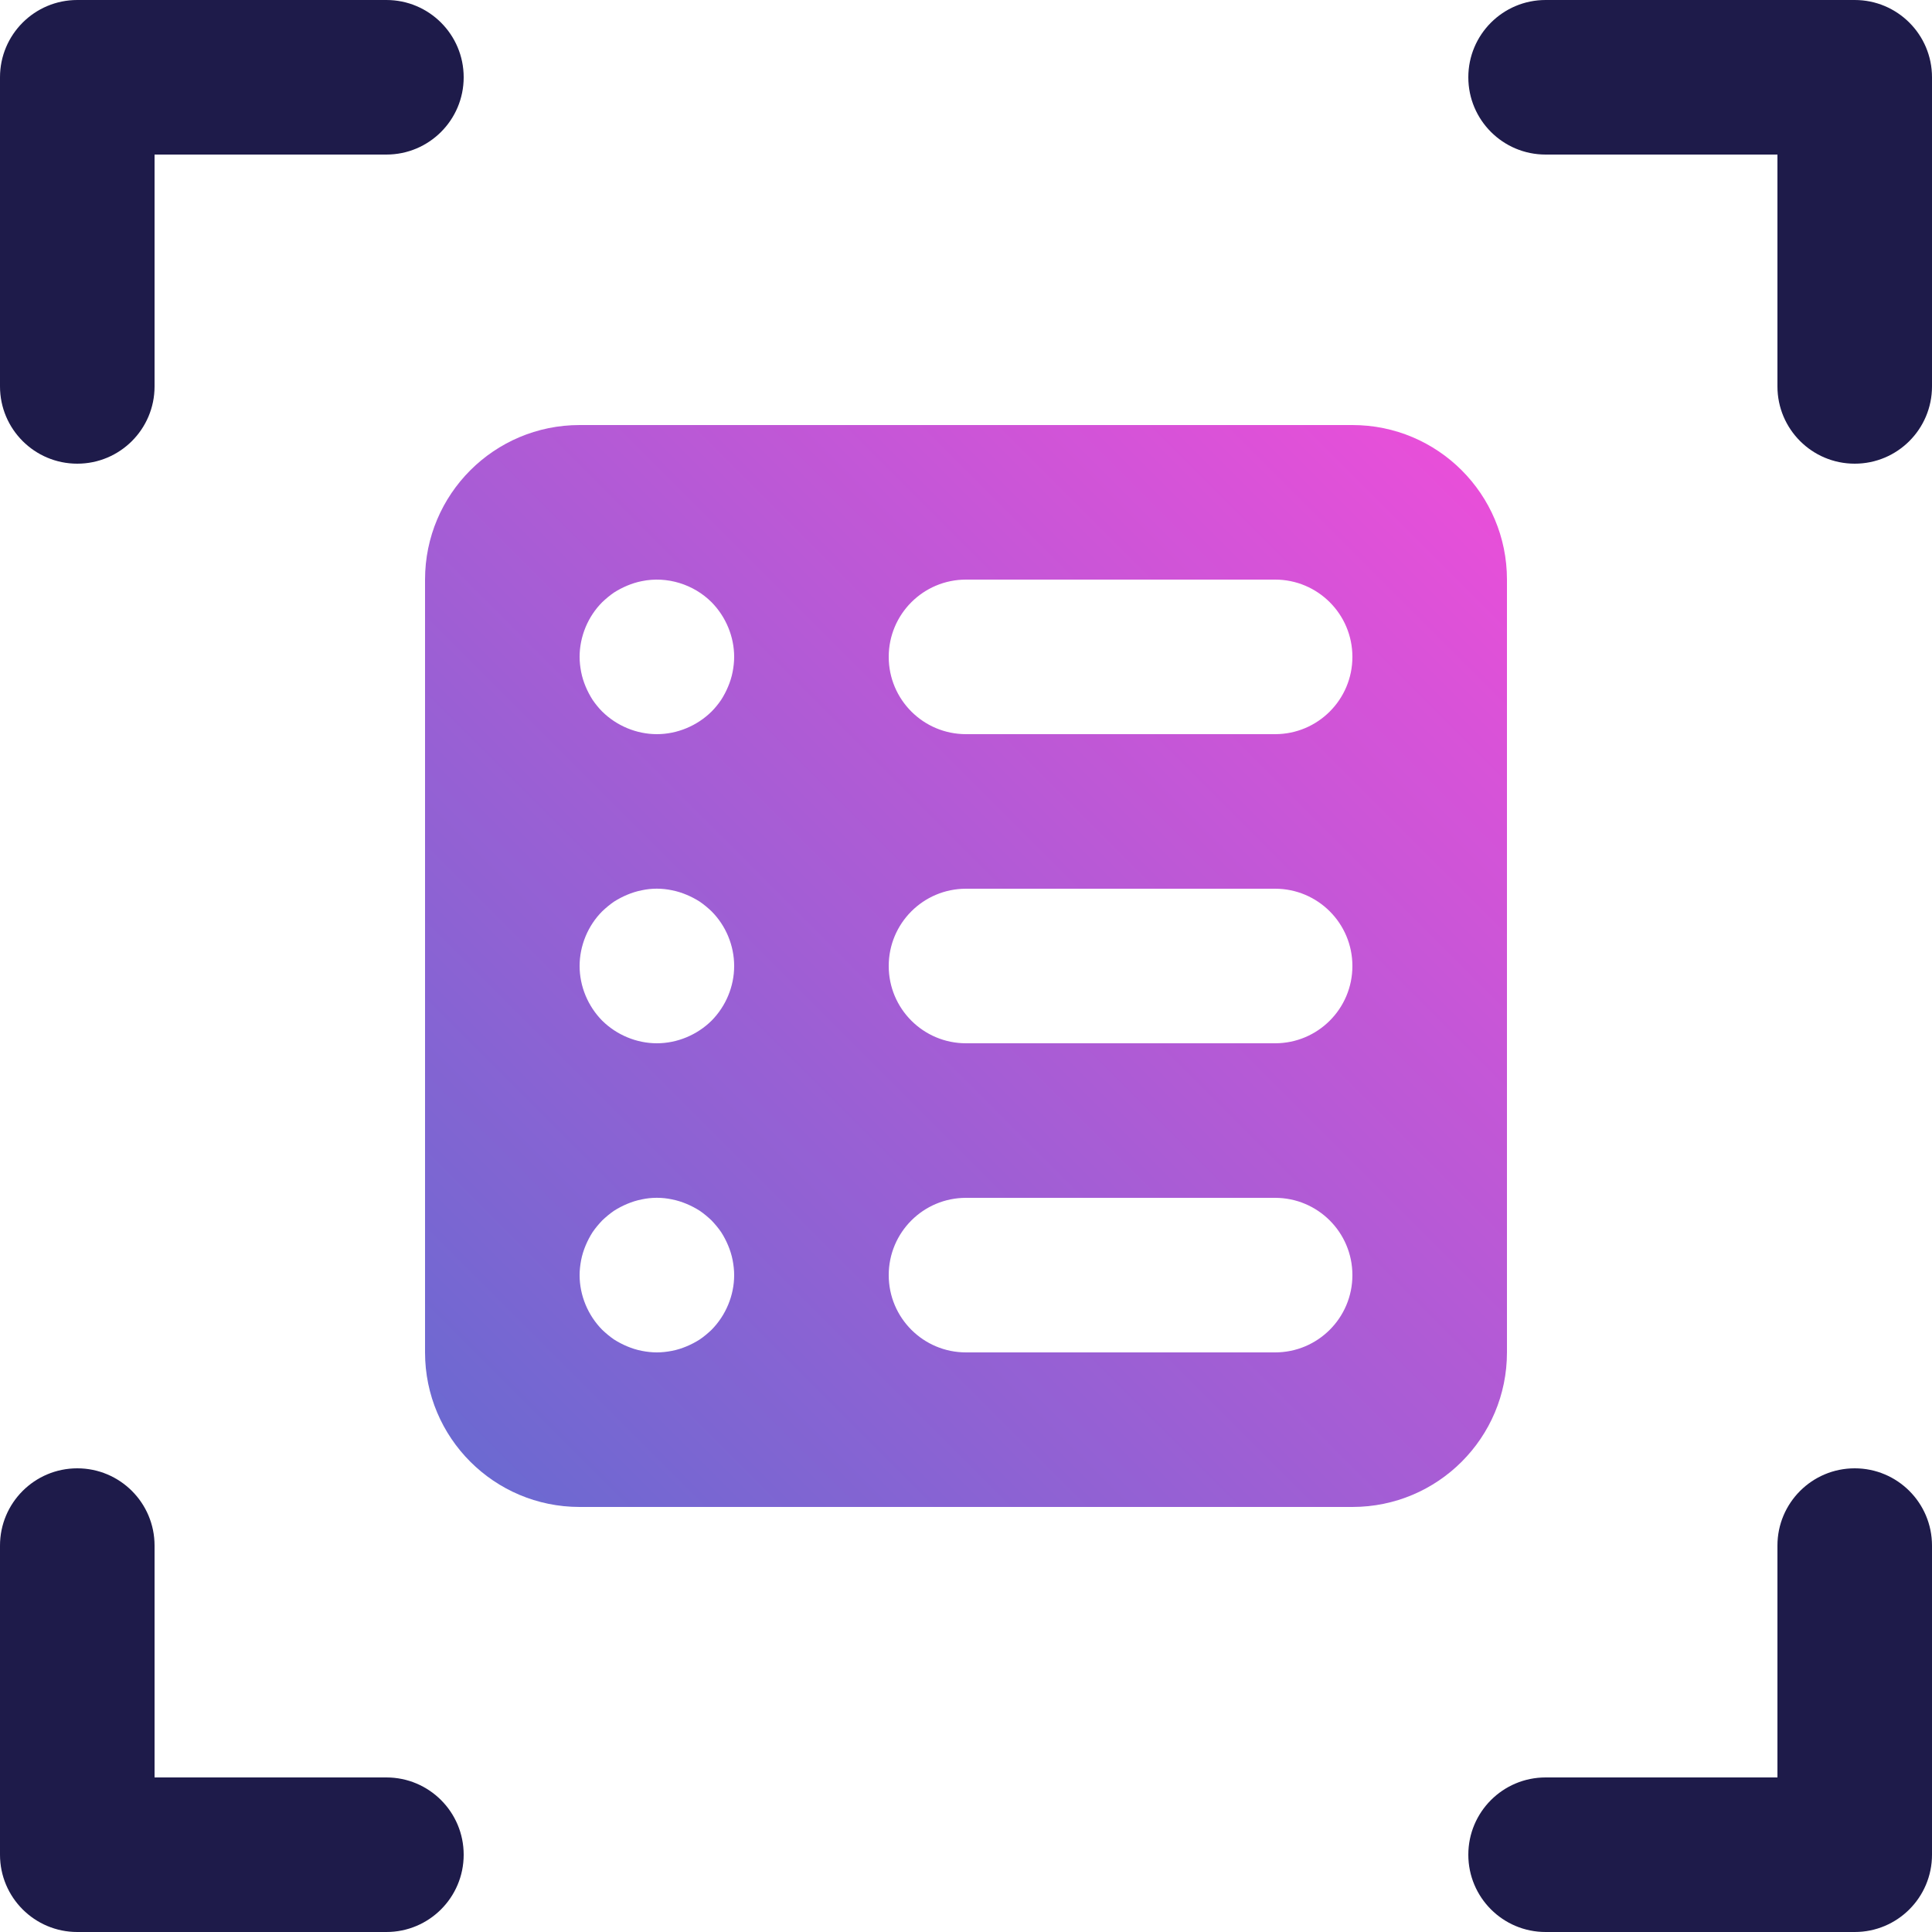
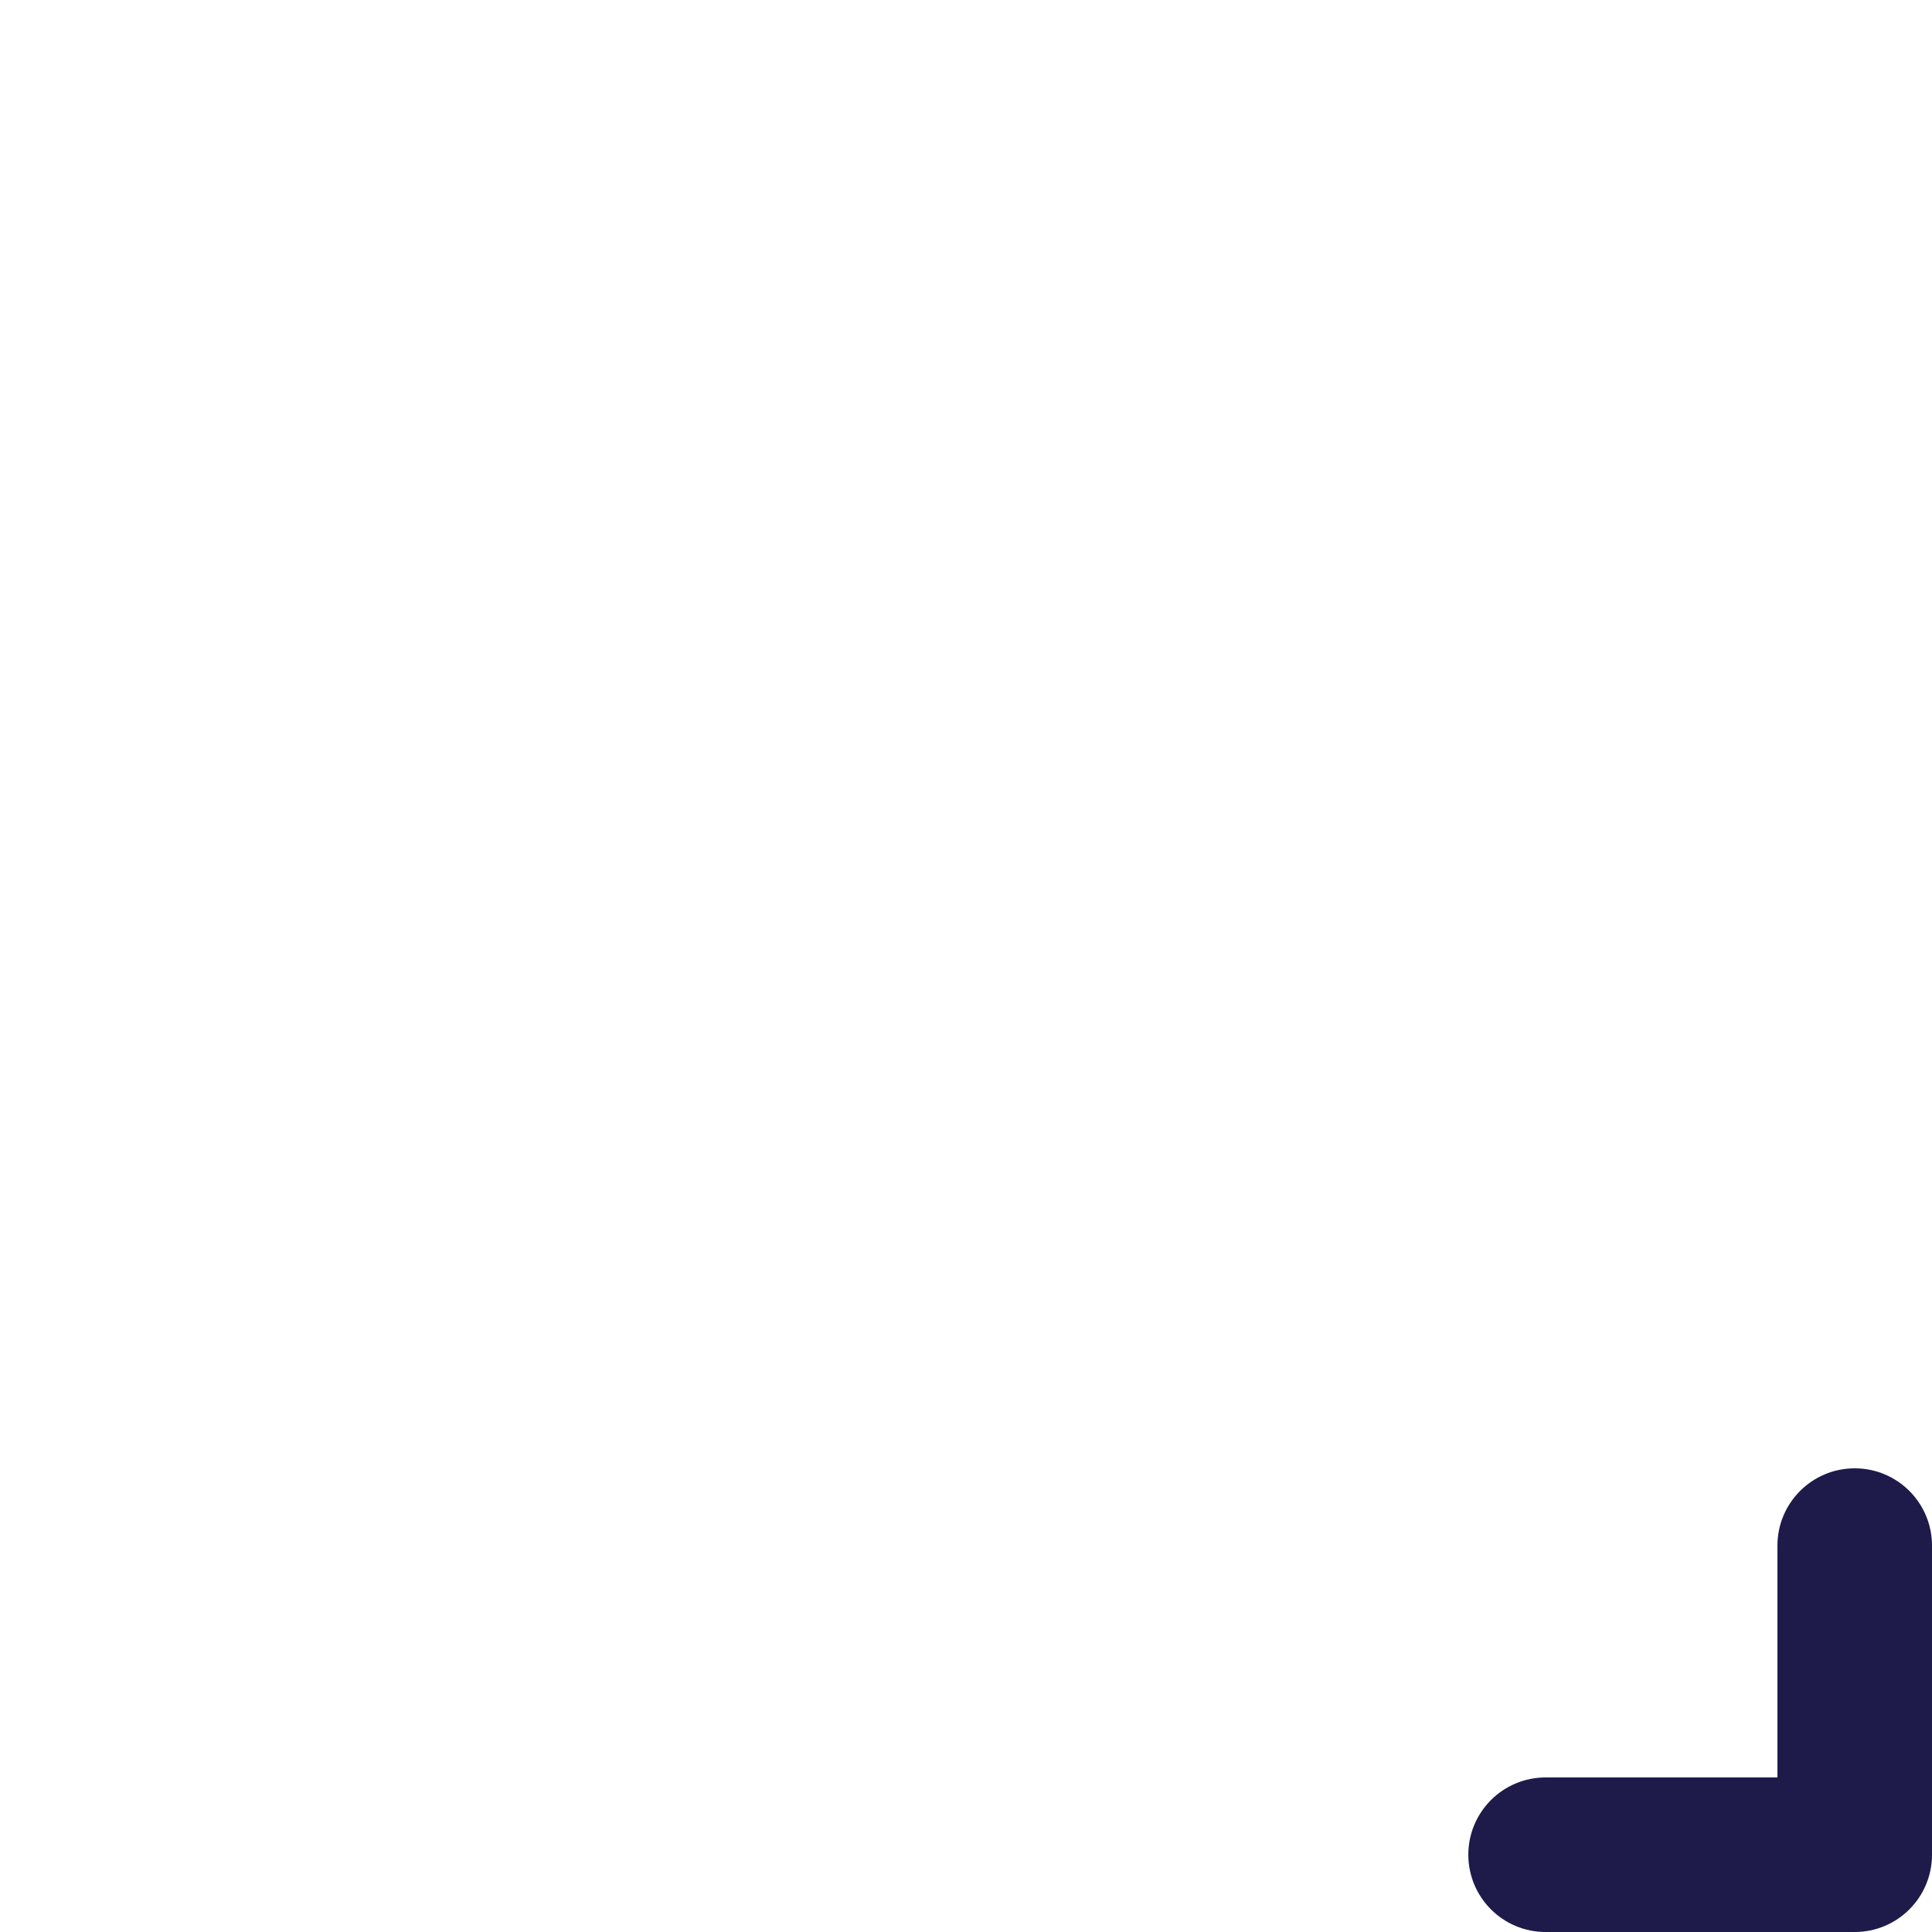
<svg xmlns="http://www.w3.org/2000/svg" id="Layer_2" viewBox="0 0 100 100">
  <defs>
    <style>.cls-1{fill:url(#linear-gradient);}.cls-2{fill:#1e1b4a;}</style>
    <linearGradient id="linear-gradient" x1="24.34" y1="75.66" x2="75.66" y2="24.34" gradientUnits="userSpaceOnUse">
      <stop offset="0" stop-color="#6c69d1" />
      <stop offset="1" stop-color="#e84fd9" />
    </linearGradient>
  </defs>
  <g id="Purple_Fushia">
    <g>
-       <path class="cls-1" d="m70,22H30c-4.42,0-8,3.58-8,8v40c0,4.42,3.58,8,8,8h40c4.42,0,8-3.58,8-8V30c0-4.42-3.58-8-8-8Zm-33.17,46.83c-.19.18-.39.35-.61.5-.22.14-.45.26-.69.36-.24.1-.49.18-.75.23s-.52.08-.78.08-.52-.03-.78-.08-.51-.13-.75-.23c-.24-.1-.47-.22-.69-.36-.22-.15-.42-.32-.61-.5-.74-.75-1.17-1.78-1.17-2.83,0-.26.03-.52.08-.78.05-.26.13-.51.23-.75.1-.24.22-.47.36-.69.15-.22.32-.42.5-.61.19-.18.39-.35.61-.5.22-.14.45-.26.69-.36.24-.1.49-.18.75-.23.51-.11,1.05-.11,1.56,0,.26.05.51.13.75.23.24.1.47.22.69.36.22.15.42.32.61.5.18.19.35.39.5.61.14.22.26.45.36.69s.18.49.23.75.08.52.08.78c0,1.05-.43,2.08-1.17,2.83Zm0-16c-.75.74-1.78,1.17-2.83,1.17s-2.08-.43-2.83-1.17c-.74-.75-1.17-1.78-1.17-2.83s.43-2.09,1.17-2.83c.19-.18.39-.35.61-.5.22-.14.45-.26.69-.36.24-.1.49-.18.75-.23.51-.11,1.04-.11,1.56,0,.26.05.51.13.75.23.24.1.47.22.69.36.22.15.42.32.61.5.74.74,1.17,1.77,1.17,2.83s-.43,2.08-1.17,2.83Zm1.09-18.05c-.05.26-.13.51-.23.75-.1.24-.22.47-.36.69-.15.22-.32.43-.5.61-.75.74-1.78,1.17-2.83,1.17s-2.08-.43-2.83-1.17c-.18-.18-.35-.39-.5-.61-.14-.22-.26-.45-.36-.69-.1-.24-.18-.49-.23-.75-.05-.26-.08-.52-.08-.78,0-1.05.43-2.09,1.17-2.83.19-.18.39-.35.61-.5.22-.14.45-.26.69-.36.24-.1.49-.18.75-.23,1.3-.27,2.68.16,3.61,1.09.74.75,1.17,1.78,1.17,2.83,0,.26-.03.52-.08.78Zm28.08,35.22h-16c-2.21,0-4-1.79-4-4s1.79-4,4-4h16c2.21,0,4,1.79,4,4s-1.79,4-4,4Zm0-16h-16c-2.21,0-4-1.79-4-4s1.79-4,4-4h16c2.21,0,4,1.79,4,4s-1.79,4-4,4Zm0-16h-16c-2.21,0-4-1.79-4-4s1.79-4,4-4h16c2.21,0,4,1.79,4,4s-1.79,4-4,4Z" />
      <path class="cls-2" d="m96,76c-2.21,0-4,1.79-4,4v12h-12c-2.21,0-4,1.79-4,4s1.79,4,4,4h16c2.21,0,4-1.79,4-4v-16c0-2.21-1.79-4-4-4Z" />
-       <path class="cls-2" d="m96,0h-16c-2.21,0-4,1.79-4,4s1.79,4,4,4h12v12c0,2.21,1.79,4,4,4s4-1.79,4-4V4c0-2.21-1.79-4-4-4Z" />
-       <path class="cls-2" d="m20,0H4C1.79,0,0,1.79,0,4v16c0,2.21,1.79,4,4,4s4-1.79,4-4V8h12c2.21,0,4-1.79,4-4s-1.79-4-4-4Z" />
-       <path class="cls-2" d="m20,92h-12v-12c0-2.21-1.79-4-4-4s-4,1.79-4,4v16c0,2.21,1.79,4,4,4h16c2.21,0,4-1.79,4-4s-1.79-4-4-4Z" />
    </g>
  </g>
</svg>